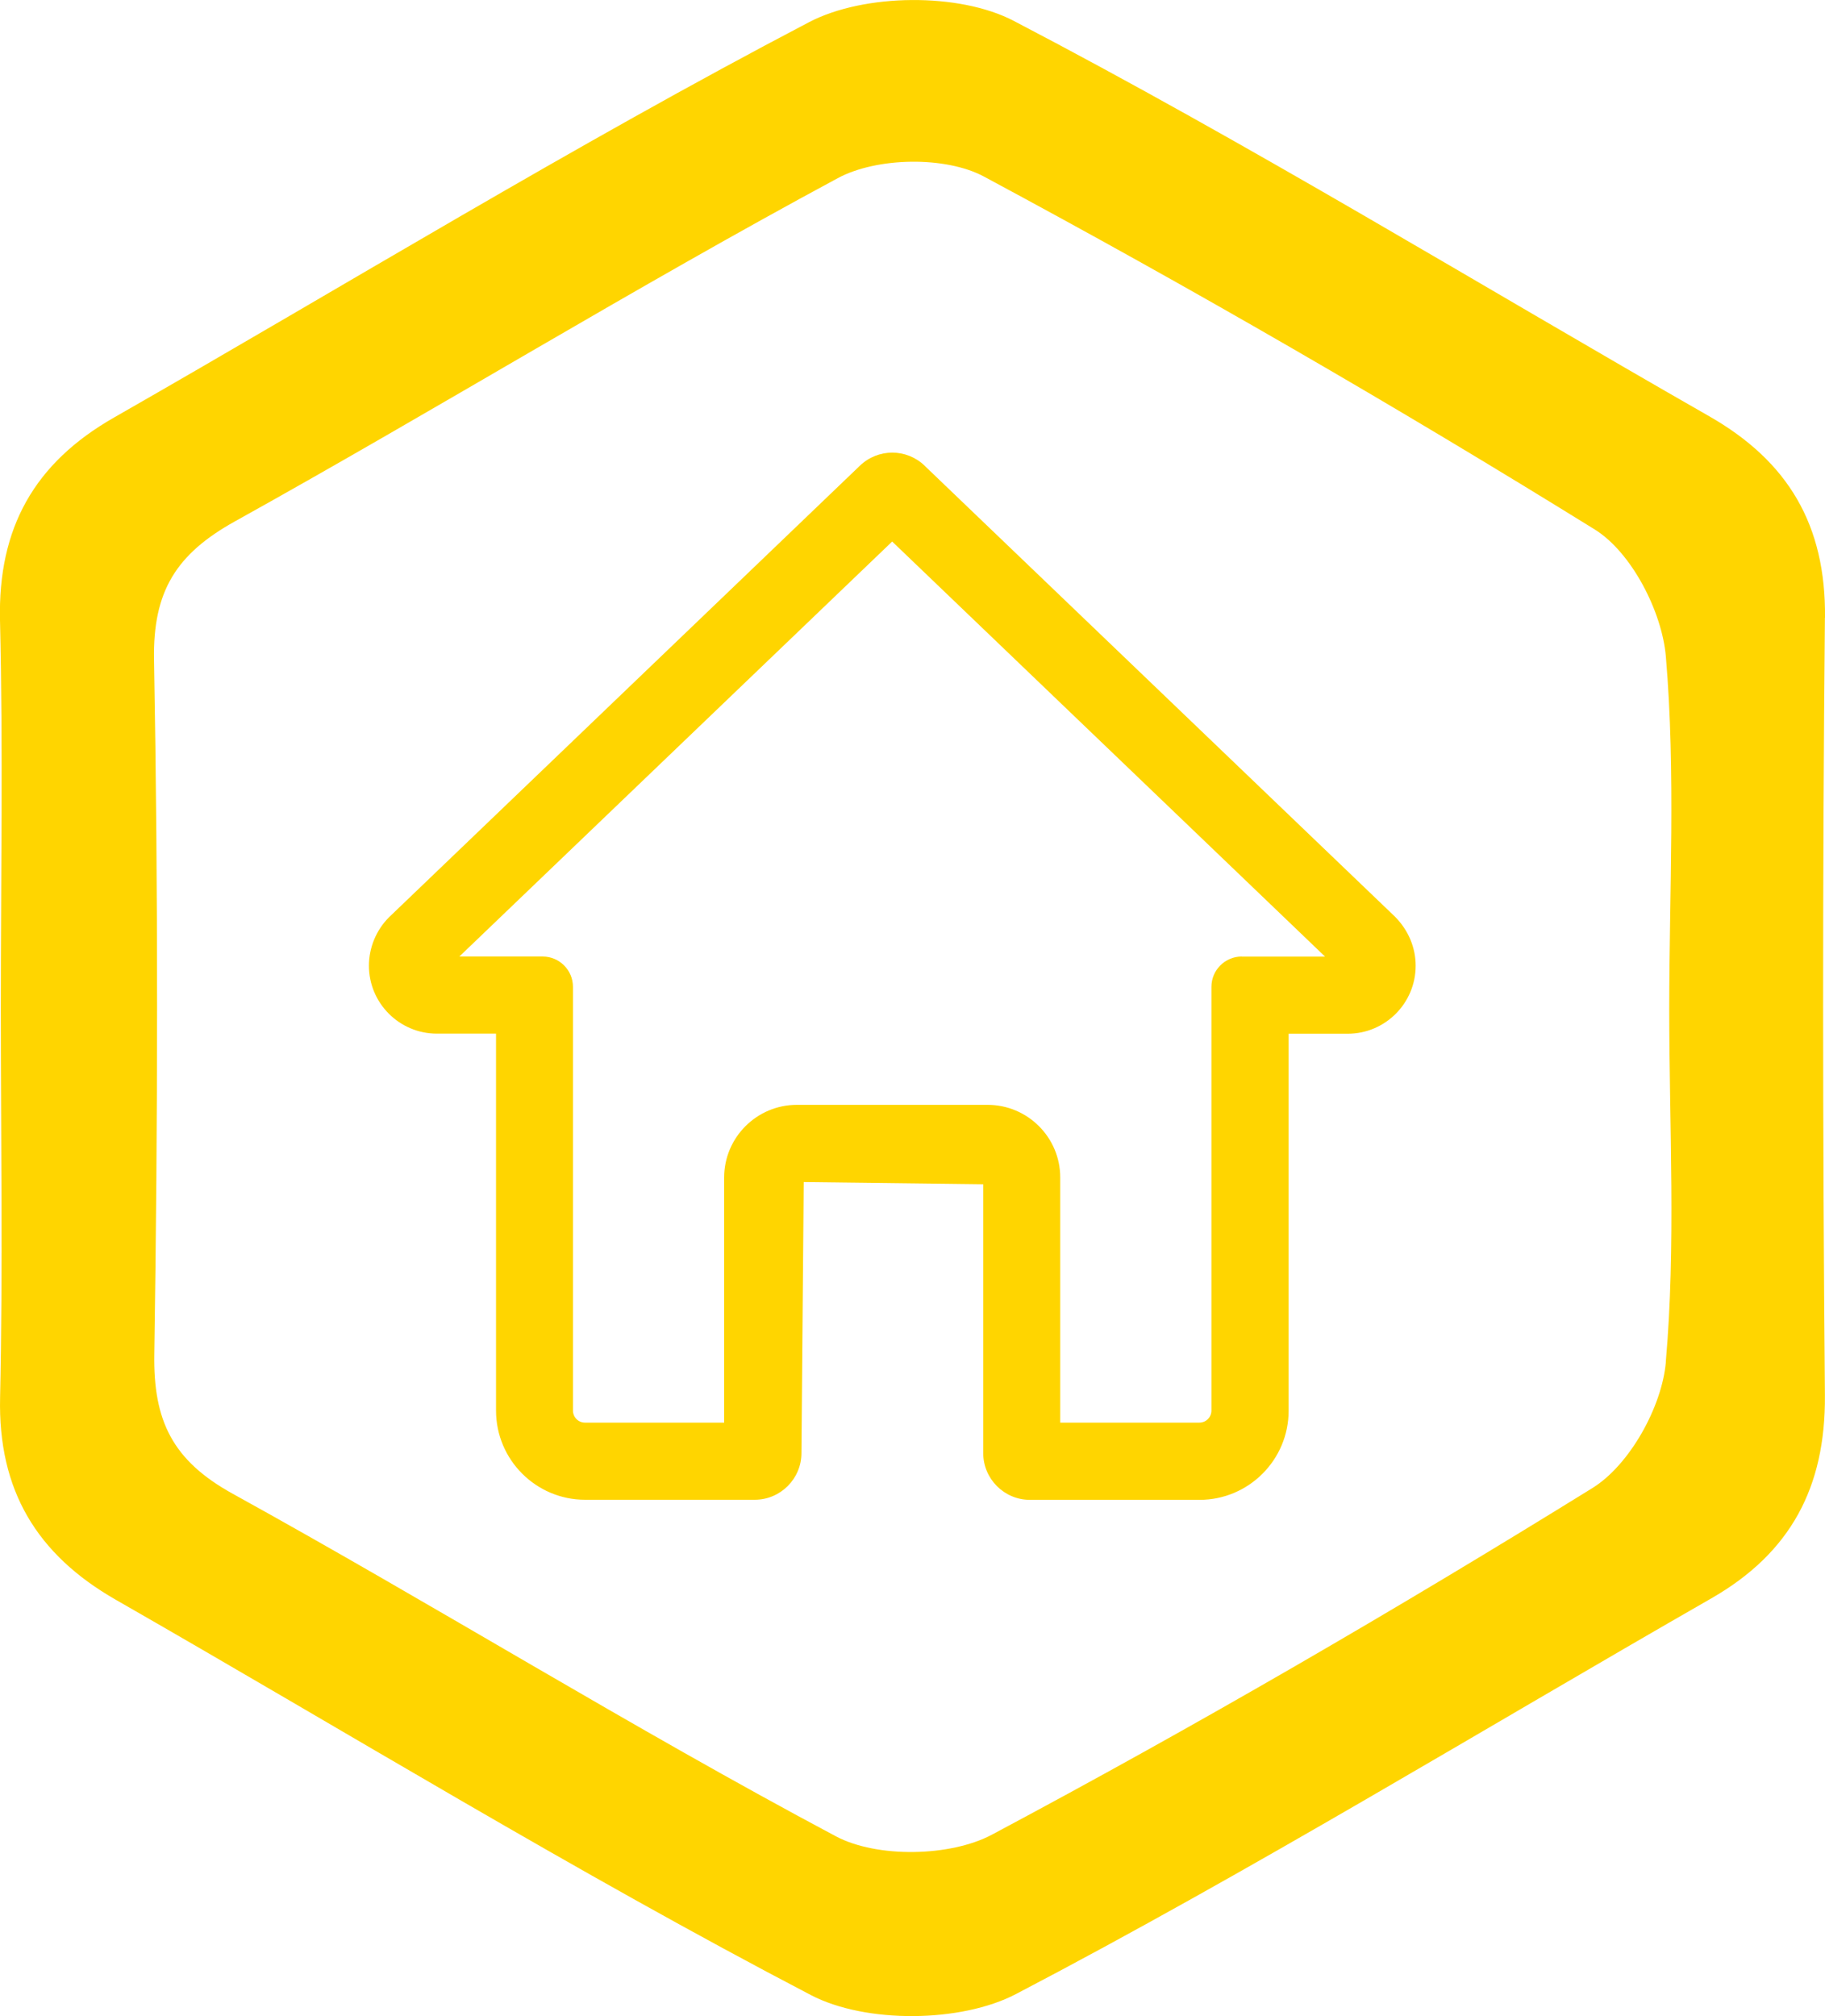
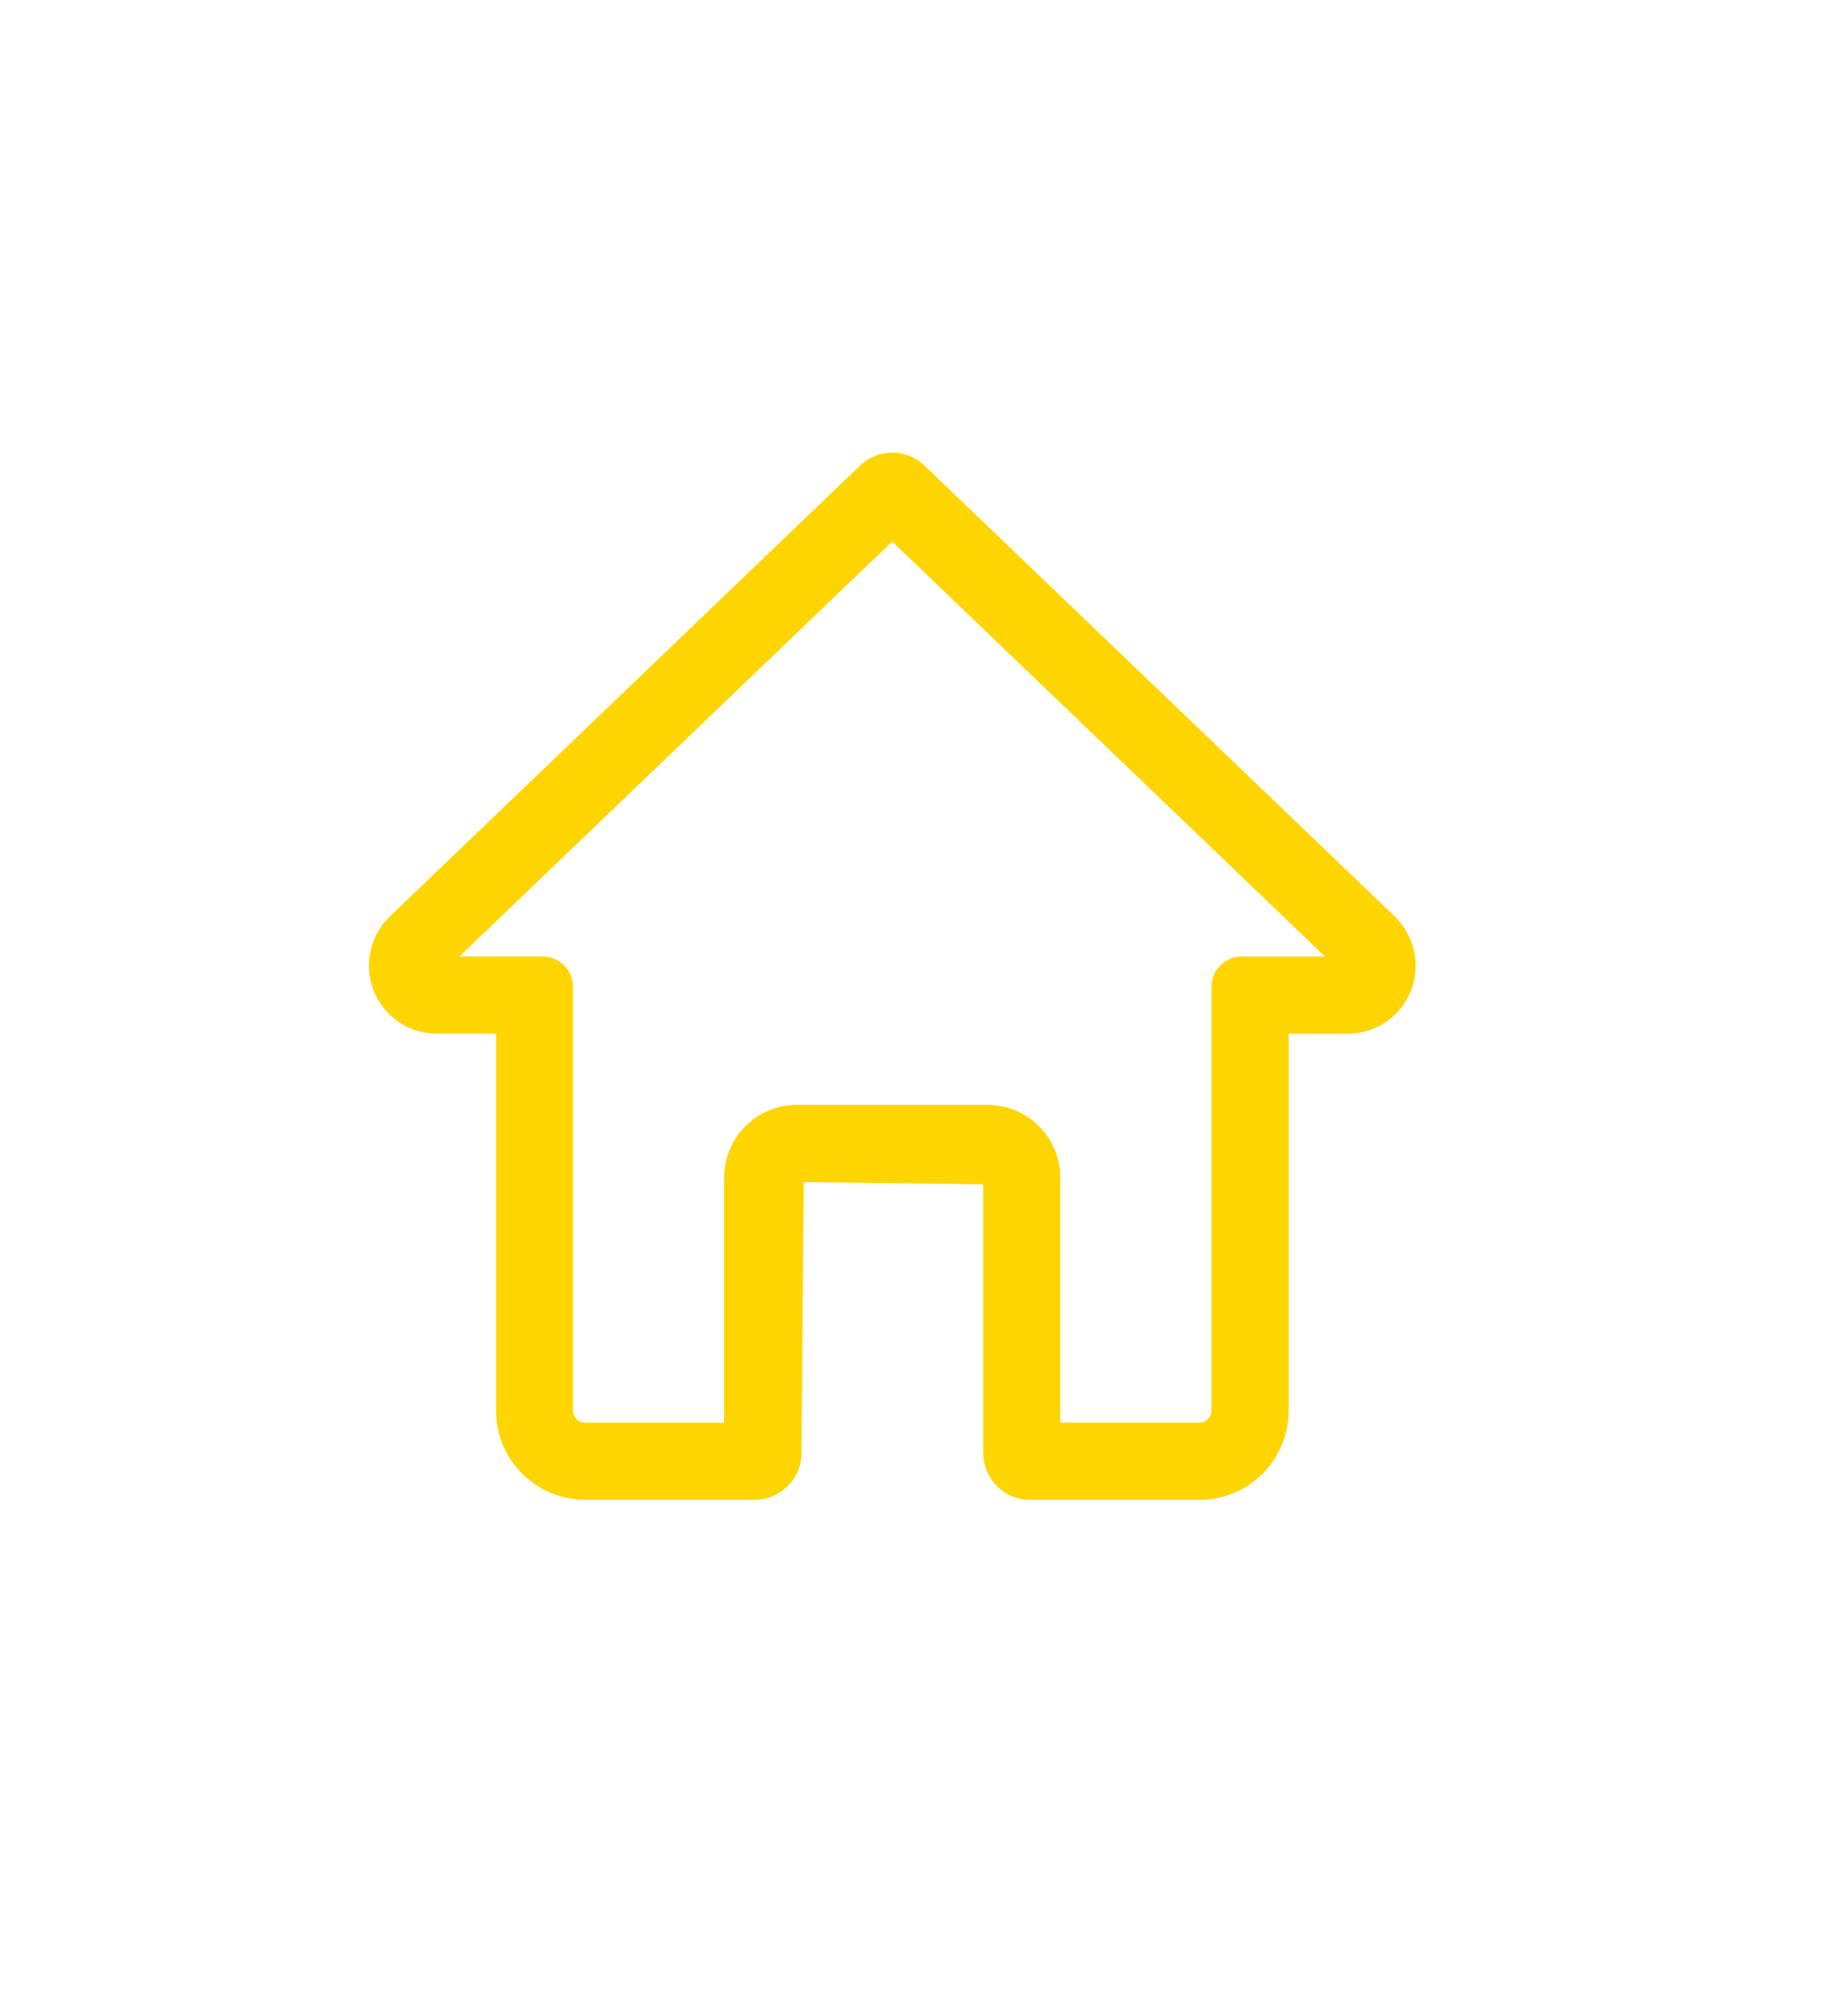
<svg xmlns="http://www.w3.org/2000/svg" id="Ebene_2" viewBox="0 0 200 220.89">
  <defs>
    <style>.cls-1{fill:#ffd500;}</style>
  </defs>
  <g id="_Ebene_">
    <g>
-       <path class="cls-1" d="m200,67.68c.1-10.16-4.03-17.13-12.7-22.08-25.37-14.5-50.31-29.8-76.2-43.31-5.98-3.13-16.4-3.01-22.42.13C62.81,15.96,37.86,31.25,12.49,45.75,3.76,50.73-.23,57.85,0,67.95c.34,14.19.09,28.39.09,42.59s.23,28.4-.08,42.59c-.23,10.13,4.01,17.18,12.67,22.14,25.36,14.52,50.31,29.81,76.19,43.32,6,3.13,16.45,3.04,22.48-.12,25.87-13.53,50.83-28.81,76.18-43.34,8.71-4.99,12.54-12.19,12.46-22.26-.25-28.4-.27-56.79,0-85.19Zm-17.44,81.56c-.43,4.89-3.96,11.26-8.04,13.79-21.53,13.33-43.46,26.07-65.81,37.98-4.56,2.43-12.59,2.58-17.11.18-22.35-11.89-43.9-25.28-66.08-37.52-6.64-3.66-8.73-8.03-8.61-15.32.39-25.36.43-50.73-.03-76.08-.13-7.47,2.41-11.57,8.89-15.16,22.14-12.3,43.74-25.59,66.04-37.59,4.26-2.3,11.81-2.44,16.03-.17,22.69,12.18,45.01,25.09,66.91,38.65,4.04,2.5,7.39,9,7.81,13.93,1.09,12.8.37,25.76.37,38.66s.74,25.86-.38,38.66Z" />
-       <path class="cls-1" d="m101.33,51.02c-2-1.91-5.11-1.9-7.09,0l-51.61,49.48c-1.4,1.4-2.2,3.33-2.2,5.3,0,4.11,3.34,7.45,7.45,7.45h6.48v41.3c0,5.39,4.38,9.77,9.77,9.77h18.57c2.83,0,5.13-2.3,5.13-5.12l.25-29.69,19.67.24v29.45c0,2.83,2.3,5.13,5.12,5.13h18.58c5.39,0,9.77-4.38,9.77-9.77v-41.3h6.47c4.11,0,7.45-3.34,7.45-7.45,0-2-.8-3.9-2.27-5.38l-51.54-49.4Zm34.75,53.78c-1.83,0-3.32,1.49-3.32,3.32v46.42c0,.73-.59,1.33-1.32,1.33h-15.25v-26.86c0-4.39-3.57-7.96-7.97-7.96h-20.89c-4.39,0-7.97,3.57-7.97,7.96v26.86h-15.25c-.73,0-1.32-.59-1.32-1.33v-46.42c0-1.83-1.49-3.32-3.32-3.32h-9.13l47.32-45.36.11-.11,47.15,45.2.29.28h-9.14Z" />
+       <path class="cls-1" d="m101.33,51.02c-2-1.91-5.11-1.9-7.09,0l-51.61,49.48c-1.4,1.4-2.2,3.33-2.2,5.3,0,4.11,3.34,7.45,7.45,7.45h6.48v41.3c0,5.39,4.38,9.77,9.77,9.77h18.57c2.83,0,5.13-2.3,5.13-5.12l.25-29.69,19.67.24v29.45c0,2.83,2.3,5.13,5.12,5.13h18.58c5.39,0,9.77-4.38,9.77-9.77v-41.3h6.47c4.11,0,7.45-3.34,7.45-7.45,0-2-.8-3.9-2.27-5.38l-51.54-49.4Zm34.75,53.78c-1.83,0-3.32,1.49-3.32,3.32v46.42c0,.73-.59,1.33-1.32,1.33h-15.25v-26.86c0-4.39-3.57-7.96-7.97-7.96h-20.89c-4.39,0-7.97,3.57-7.97,7.96v26.86h-15.25c-.73,0-1.32-.59-1.32-1.33v-46.42c0-1.83-1.49-3.32-3.32-3.32h-9.13l47.32-45.36.11-.11,47.15,45.2.29.28h-9.14" />
    </g>
  </g>
</svg>